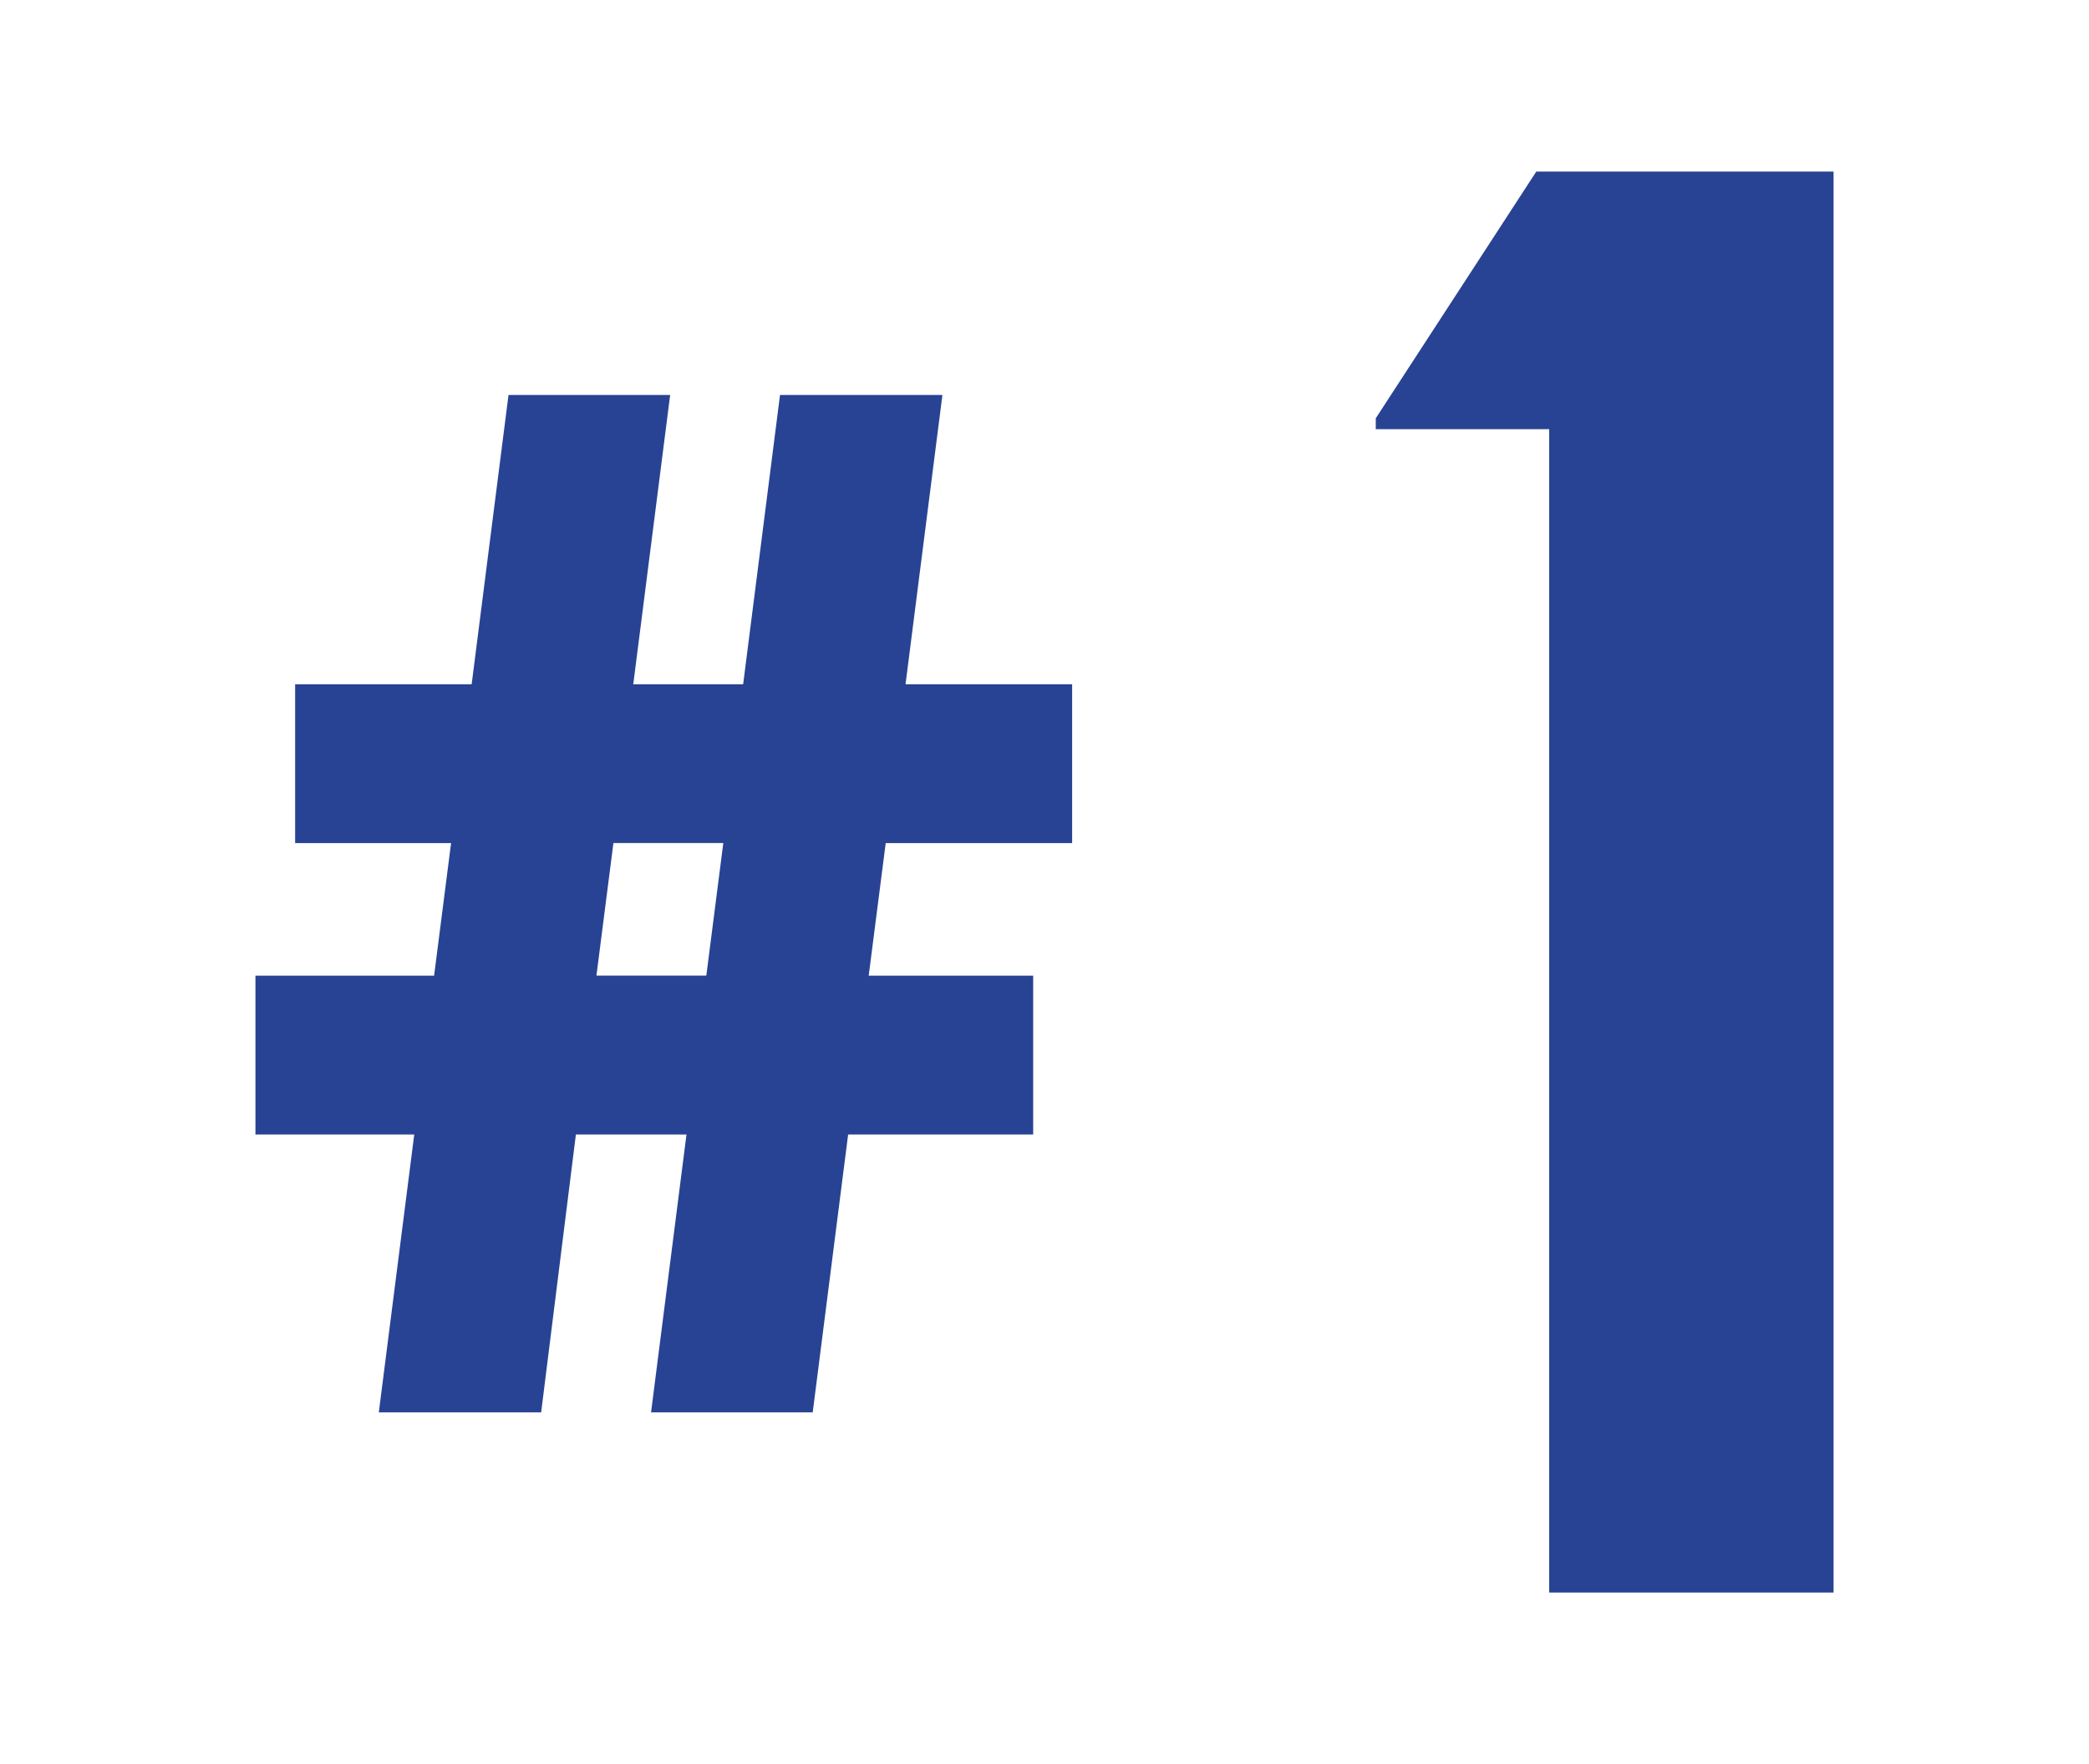
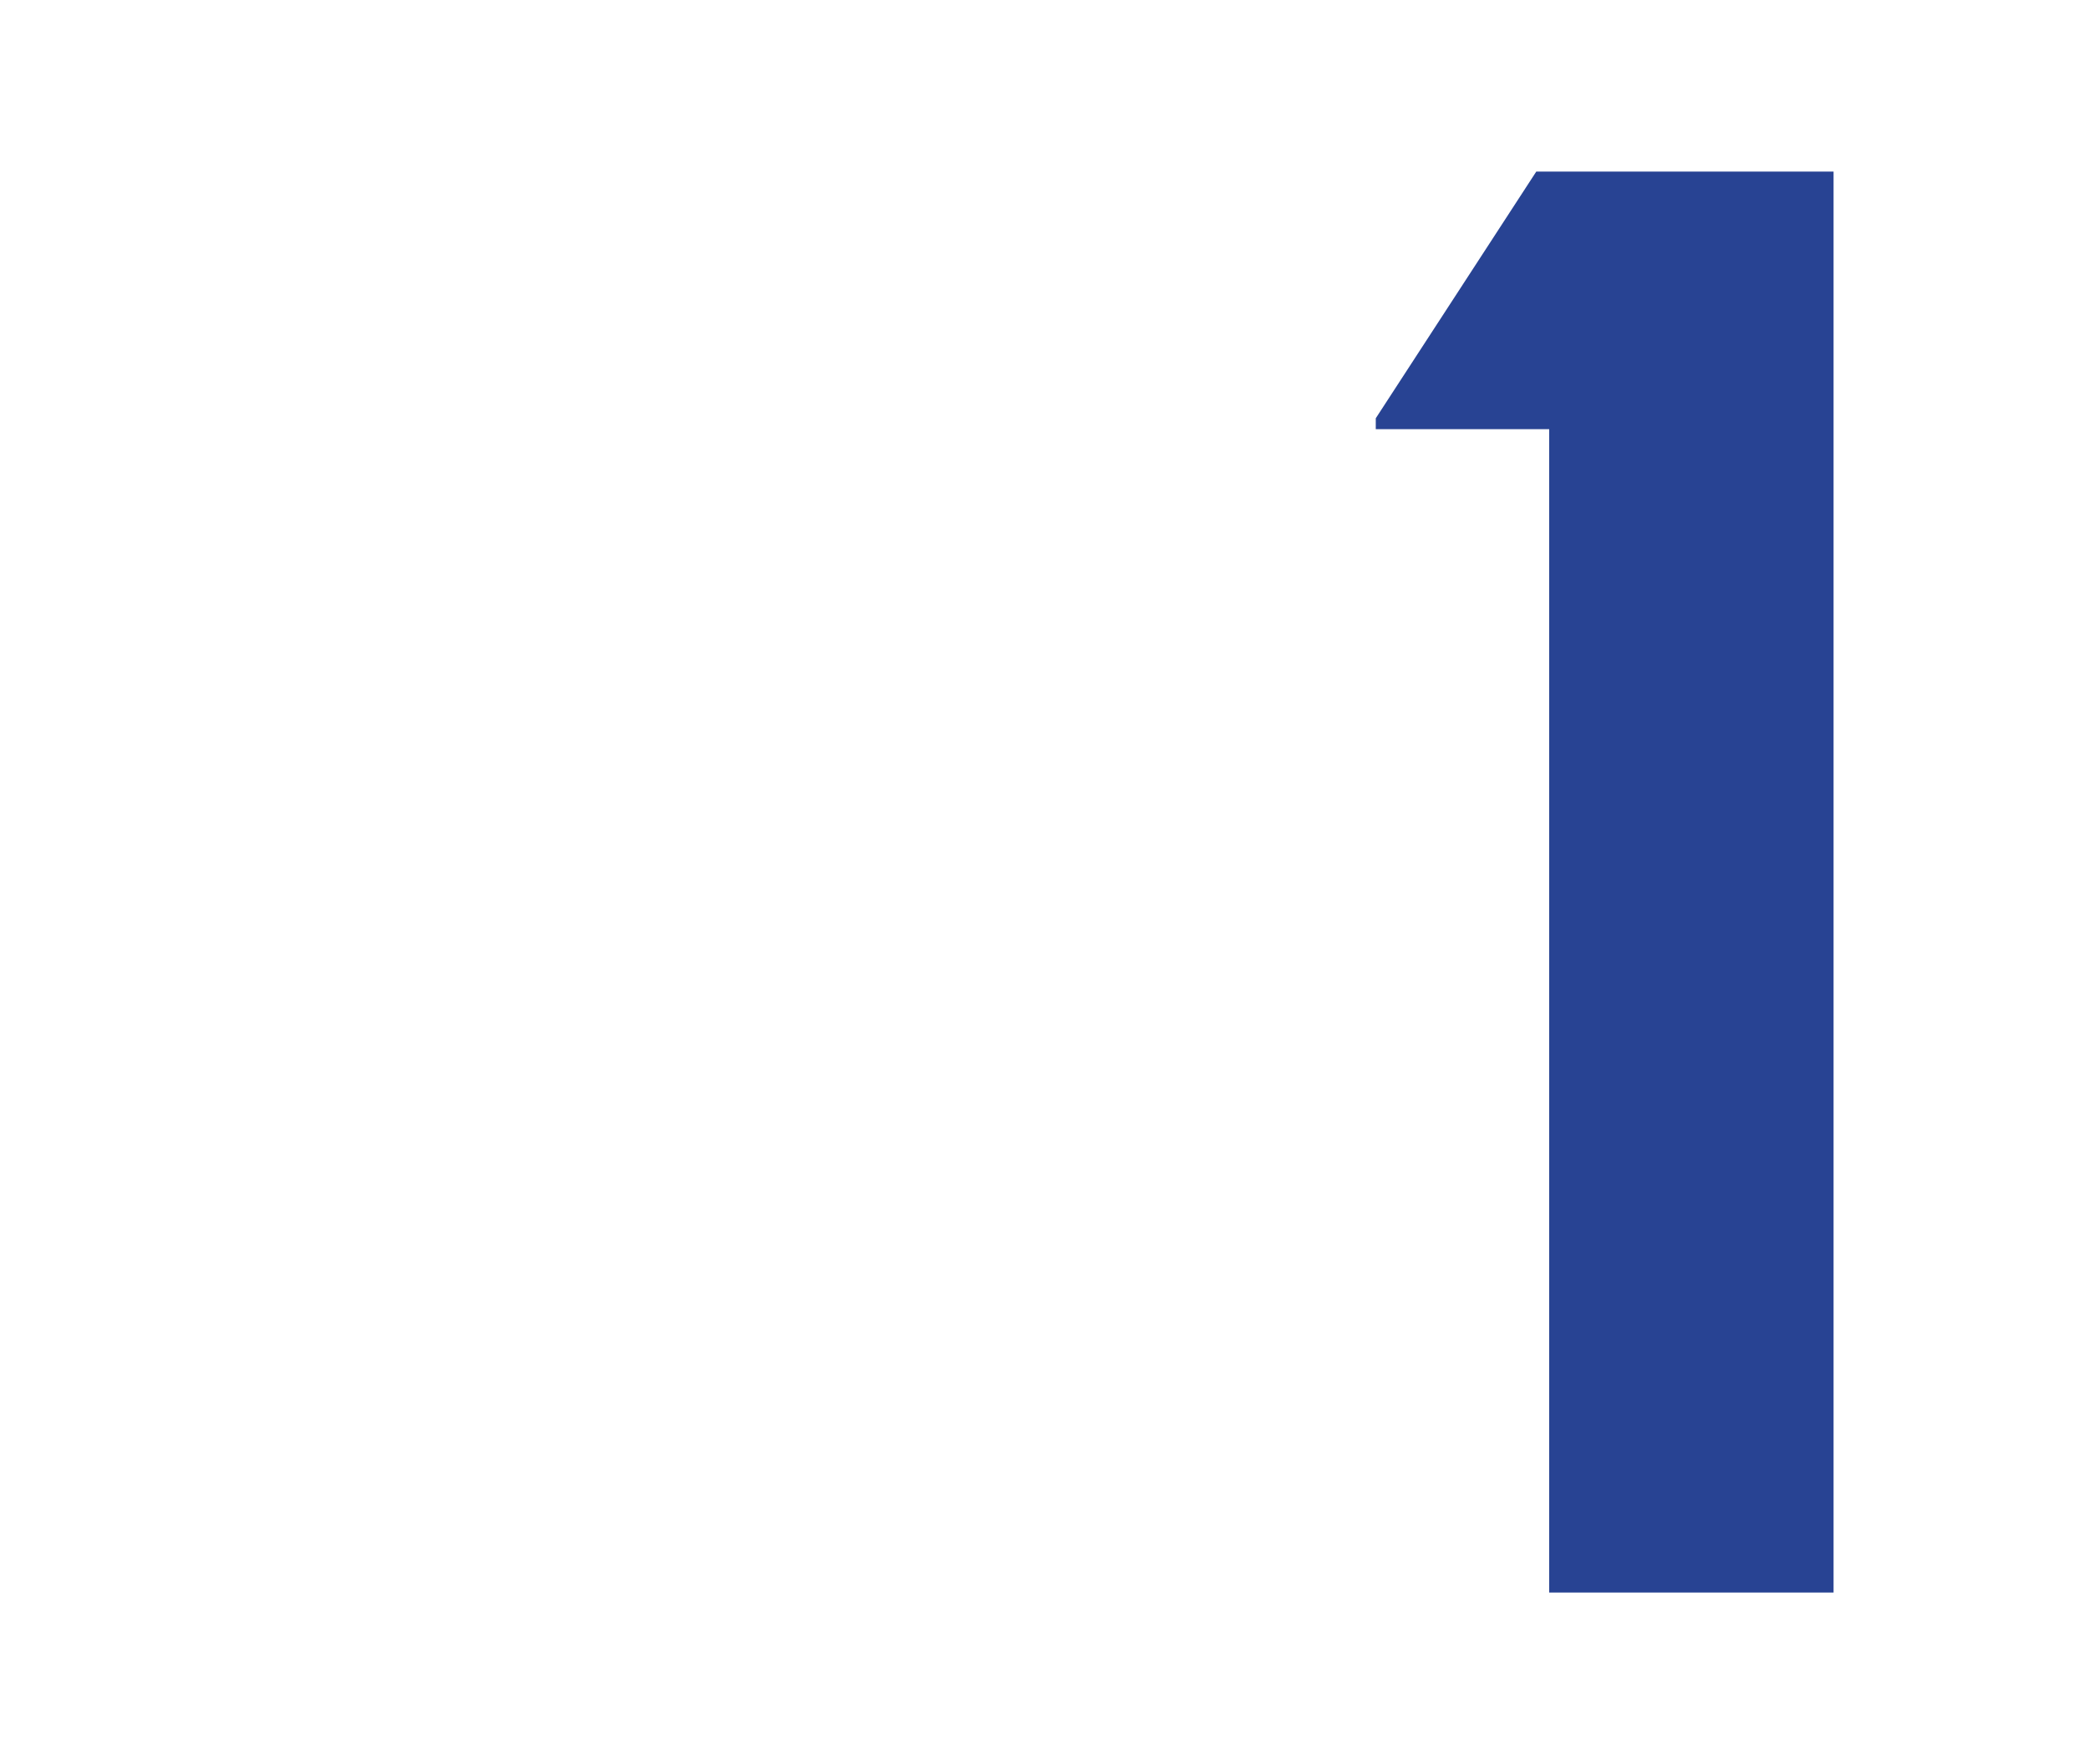
<svg xmlns="http://www.w3.org/2000/svg" version="1.1" id="レイヤー_1" x="0px" y="0px" width="90px" height="76px" viewBox="0 0 90 76" enable-background="new 0 0 90 76" xml:space="preserve">
  <g>
    <g>
-       <path fill="#284393" d="M40.602,17.017l-1.589,12.462h7.178v6.842h-8.032l-0.733,5.712h7.086v6.842h-7.972l-1.526,11.973h-6.965    l1.527-11.973h-4.765l-1.497,11.973h-6.994l1.527-11.973h-6.842v-6.842h7.697l0.732-5.712h-6.719v-6.842h7.605l1.588-12.462h6.964    l-1.589,12.462h4.734l1.588-12.462H40.602z M25.696,42.032h4.734l0.732-5.712h-4.734L25.696,42.032z" />
-     </g>
+       </g>
    <g>
      <path fill="#284393" d="M66.188,7.391h12.807v61.219H66.743V18.49h-7.471v-0.47L66.188,7.391z" />
    </g>
  </g>
</svg>